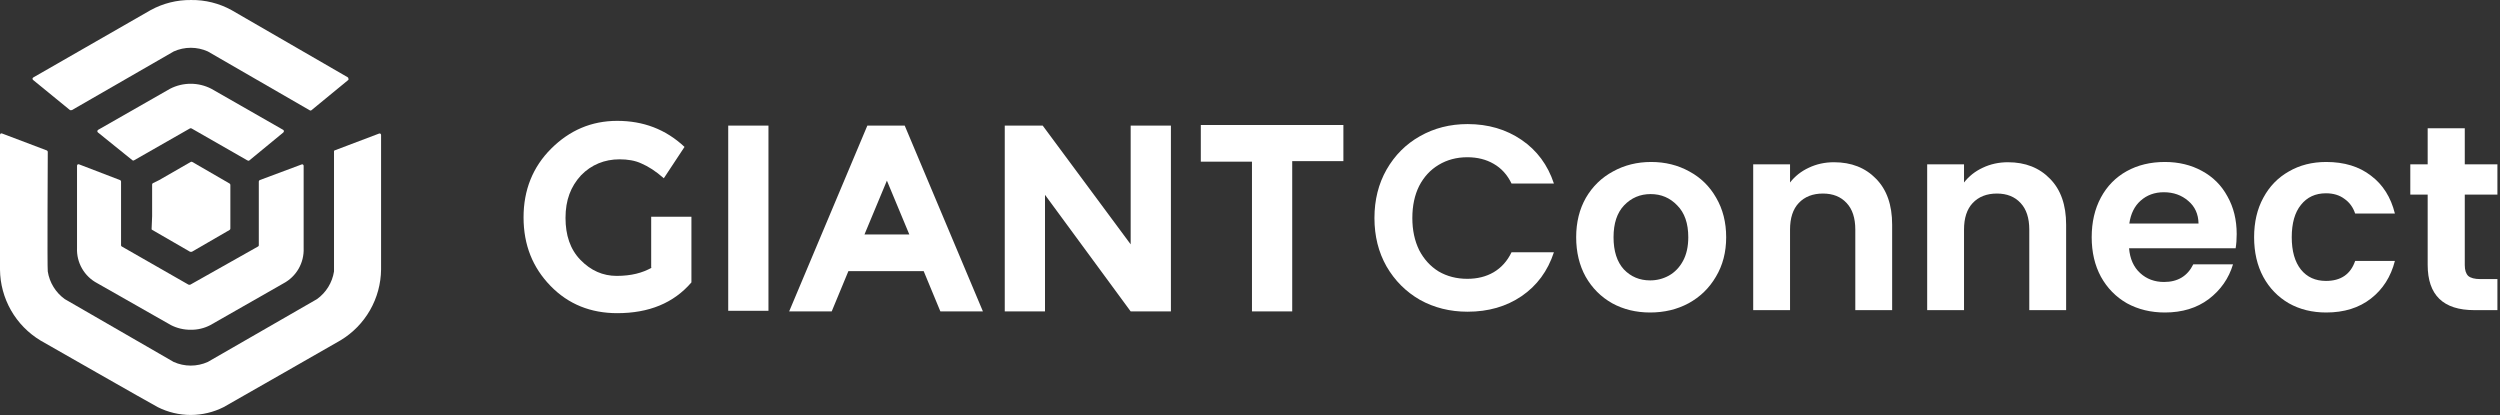
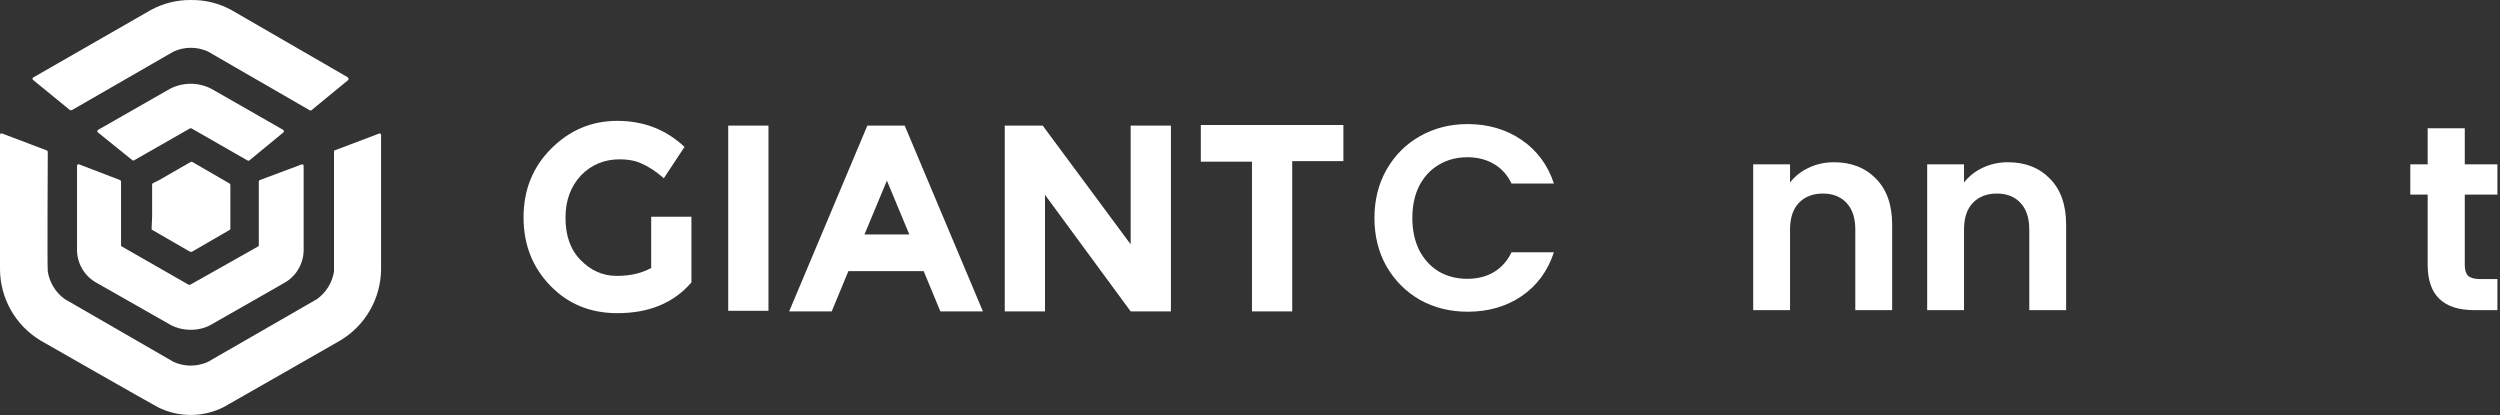
<svg xmlns="http://www.w3.org/2000/svg" width="247" height="41" viewBox="0 0 247 41" fill="none">
  <rect x="0" y="0" width="247" height="41" fill="#333333" stroke="none" />
  <path d="M6.92 10.881C6.953 10.891 6.987 10.891 7.02 10.881C7.046 10.889 7.074 10.889 7.1 10.881L17.17 5.081C17.698 4.843 18.271 4.721 18.85 4.721C19.429 4.721 20.002 4.843 20.53 5.081L30.59 10.891C30.616 10.91 30.648 10.921 30.68 10.921C30.712 10.921 30.744 10.91 30.77 10.891L34.42 7.891C34.431 7.869 34.436 7.845 34.436 7.821C34.436 7.796 34.431 7.772 34.42 7.751C34.419 7.727 34.412 7.703 34.4 7.682C34.388 7.661 34.37 7.644 34.35 7.631L22.88 1.001C21.656 0.327 20.277 -0.018 18.88 0.001C17.483 -0.016 16.105 0.329 14.88 1.001L3.29 7.651C3.269 7.664 3.25 7.681 3.237 7.702C3.223 7.723 3.214 7.746 3.21 7.771C3.209 7.796 3.214 7.82 3.225 7.843C3.235 7.865 3.251 7.885 3.27 7.901L6.92 10.881Z" fill="white" />
  <path d="M24.51 15.871C24.526 15.877 24.543 15.881 24.56 15.881C24.577 15.881 24.594 15.877 24.61 15.871L28 13.081C28.032 13.045 28.05 12.999 28.05 12.951C28.049 12.927 28.042 12.903 28.03 12.882C28.017 12.861 28 12.844 27.98 12.831L20.88 8.771C20.249 8.445 19.55 8.276 18.84 8.276C18.13 8.276 17.431 8.445 16.8 8.771L9.69 12.831C9.67 12.844 9.652 12.861 9.64 12.882C9.628 12.903 9.621 12.927 9.62 12.951C9.615 12.975 9.617 13 9.626 13.023C9.635 13.046 9.65 13.066 9.67 13.081L13.08 15.831C13.106 15.85 13.137 15.861 13.17 15.861C13.203 15.861 13.234 15.85 13.26 15.831L18.76 12.691C18.786 12.676 18.815 12.668 18.845 12.668C18.875 12.668 18.904 12.676 18.93 12.691L24.43 15.841L24.51 15.871Z" fill="white" />
  <path d="M15 22.691L18.79 24.881H18.87H18.95L22.68 22.721C22.704 22.706 22.725 22.686 22.739 22.662C22.753 22.637 22.76 22.609 22.76 22.581V18.271C22.76 18.242 22.753 18.215 22.739 18.19C22.725 18.165 22.704 18.145 22.68 18.131L19 16.001C18.976 15.986 18.948 15.978 18.92 15.978C18.892 15.978 18.864 15.986 18.84 16.001L15.73 17.791L15.12 18.091C15.092 18.101 15.068 18.121 15.052 18.146C15.036 18.171 15.028 18.201 15.03 18.231V21.371L14.98 22.571C14.974 22.591 14.973 22.612 14.976 22.633C14.98 22.654 14.988 22.674 15 22.691V22.691Z" fill="white" />
  <path d="M15.58 40.221C16.591 40.731 17.707 40.997 18.84 40.997C19.973 40.997 21.089 40.731 22.1 40.221C22.65 39.921 33.65 33.621 33.65 33.621C34.859 32.892 35.861 31.866 36.561 30.641C37.261 29.416 37.636 28.032 37.65 26.621V13.331C37.649 13.305 37.642 13.28 37.63 13.258C37.618 13.235 37.601 13.216 37.58 13.201C37.558 13.191 37.534 13.186 37.51 13.186C37.486 13.186 37.462 13.191 37.44 13.201L33.03 14.871C33.016 14.889 33.006 14.91 33.001 14.932C32.996 14.955 32.995 14.978 33 15.001C33 15.001 33 26.521 33 26.821C32.914 27.364 32.722 27.885 32.434 28.354C32.145 28.823 31.767 29.229 31.32 29.551L20.53 35.761C20 35.998 19.426 36.121 18.845 36.121C18.264 36.121 17.69 35.998 17.16 35.761L6.4 29.551C5.953 29.229 5.575 28.823 5.286 28.354C4.998 27.885 4.806 27.364 4.72 26.821C4.66 26.521 4.72 15.001 4.72 15.001C4.72 14.97 4.71 14.94 4.692 14.915C4.674 14.89 4.649 14.871 4.62 14.861L0.21 13.191C0.188 13.181 0.164 13.176 0.14 13.176C0.116 13.176 0.092 13.181 0.07 13.191C0.049 13.206 0.032 13.225 0.02 13.248C0.008 13.27 0.001 13.295 0 13.321L0 26.641C0.014 28.052 0.389 29.436 1.089 30.661C1.789 31.886 2.791 32.912 4 33.641C4 33.641 14.94 39.891 15.58 40.221Z" fill="white" />
  <path d="M16.89 32.121C17.494 32.428 18.163 32.586 18.84 32.581C19.515 32.591 20.182 32.433 20.78 32.121L28 28.001C28.628 27.669 29.149 27.166 29.503 26.55C29.857 25.934 30.029 25.23 30 24.521V16.381C29.999 16.355 29.992 16.33 29.98 16.308C29.968 16.285 29.951 16.266 29.93 16.251C29.908 16.241 29.884 16.236 29.86 16.236C29.836 16.236 29.812 16.241 29.79 16.251L25.67 17.791C25.641 17.801 25.616 17.82 25.598 17.845C25.58 17.87 25.57 17.9 25.57 17.931V24.231C25.572 24.256 25.567 24.28 25.554 24.302C25.542 24.323 25.523 24.34 25.5 24.351L18.81 28.121C18.749 28.144 18.681 28.144 18.62 28.121L12.03 24.351C12.007 24.34 11.988 24.323 11.976 24.302C11.963 24.28 11.958 24.256 11.96 24.231V17.931C11.96 17.9 11.95 17.87 11.932 17.845C11.914 17.82 11.889 17.801 11.86 17.791L7.82 16.241C7.798 16.231 7.774 16.226 7.75 16.226C7.726 16.226 7.702 16.231 7.68 16.241C7.659 16.256 7.642 16.275 7.63 16.298C7.618 16.32 7.611 16.345 7.61 16.371V24.501C7.579 25.211 7.751 25.915 8.105 26.531C8.459 27.147 8.981 27.65 9.61 27.981L16.89 32.121Z" fill="white" />
  <path d="M64.394 26.44C63.485 26.966 62.349 27.258 60.928 27.258C59.565 27.258 58.372 26.732 57.35 25.68C56.328 24.628 55.873 23.224 55.873 21.529C55.873 19.775 56.384 18.431 57.407 17.32C58.429 16.268 59.736 15.741 61.212 15.741C62.008 15.741 62.746 15.858 63.371 16.151C64.053 16.443 64.791 16.911 65.586 17.612L67.631 14.514C65.757 12.76 63.541 11.941 60.985 11.941C58.429 11.941 56.271 12.877 54.453 14.689C52.635 16.501 51.727 18.781 51.727 21.471C51.727 24.218 52.635 26.44 54.396 28.252C56.157 30.064 58.372 30.941 60.985 30.941C64.109 30.941 66.552 29.948 68.313 27.901V21.412H64.337V26.44H64.394ZM71.948 30.708H75.924V12.409H71.948V30.708ZM85.694 12.409L77.969 30.766H82.173L83.82 26.791H91.261L92.908 30.766H97.112L89.386 12.409H85.694V12.409ZM85.41 23.166L87.626 17.846L89.841 23.166H85.41V23.166ZM111.767 24.218L103.019 12.409H99.27V30.766H103.246V19.249L111.71 30.766H115.686V12.409H111.71V24.218H111.767ZM118.64 12.409V15.975H123.695V30.766H127.671V15.917H132.727V12.351H118.64V12.409Z" fill="white" />
  <path d="M135.795 21.541C135.795 19.756 136.194 18.161 136.991 16.757C137.806 15.336 138.906 14.235 140.293 13.455C141.697 12.658 143.266 12.259 144.999 12.259C147.027 12.259 148.804 12.779 150.329 13.819C151.854 14.859 152.92 16.298 153.527 18.135H149.341C148.925 17.269 148.336 16.619 147.573 16.185C146.828 15.752 145.961 15.535 144.973 15.535C143.916 15.535 142.971 15.787 142.139 16.289C141.324 16.775 140.683 17.468 140.215 18.369C139.764 19.271 139.539 20.328 139.539 21.541C139.539 22.737 139.764 23.795 140.215 24.713C140.683 25.615 141.324 26.317 142.139 26.819C142.971 27.305 143.916 27.547 144.973 27.547C145.961 27.547 146.828 27.331 147.573 26.897C148.336 26.447 148.925 25.788 149.341 24.921H153.527C152.92 26.776 151.854 28.223 150.329 29.263C148.821 30.286 147.044 30.797 144.999 30.797C143.266 30.797 141.697 30.407 140.293 29.627C138.906 28.83 137.806 27.729 136.991 26.325C136.194 24.921 135.795 23.327 135.795 21.541Z" fill="white" />
-   <path d="M163.032 30.875C161.645 30.875 160.397 30.572 159.288 29.965C158.179 29.341 157.303 28.466 156.662 27.339C156.038 26.213 155.726 24.913 155.726 23.439C155.726 21.966 156.047 20.666 156.688 19.539C157.347 18.413 158.239 17.546 159.366 16.939C160.493 16.315 161.749 16.003 163.136 16.003C164.523 16.003 165.779 16.315 166.906 16.939C168.033 17.546 168.917 18.413 169.558 19.539C170.217 20.666 170.546 21.966 170.546 23.439C170.546 24.913 170.208 26.213 169.532 27.339C168.873 28.466 167.972 29.341 166.828 29.965C165.701 30.572 164.436 30.875 163.032 30.875ZM163.032 27.703C163.691 27.703 164.306 27.547 164.878 27.235C165.467 26.906 165.935 26.421 166.282 25.779C166.629 25.138 166.802 24.358 166.802 23.439C166.802 22.07 166.438 21.021 165.71 20.293C164.999 19.548 164.124 19.175 163.084 19.175C162.044 19.175 161.169 19.548 160.458 20.293C159.765 21.021 159.418 22.07 159.418 23.439C159.418 24.809 159.756 25.866 160.432 26.611C161.125 27.339 161.992 27.703 163.032 27.703Z" fill="white" />
  <path d="M181.198 16.029C182.914 16.029 184.301 16.575 185.358 17.667C186.415 18.742 186.944 20.25 186.944 22.191V30.641H183.304V22.685C183.304 21.541 183.018 20.666 182.446 20.059C181.874 19.435 181.094 19.123 180.106 19.123C179.101 19.123 178.303 19.435 177.714 20.059C177.142 20.666 176.856 21.541 176.856 22.685V30.641H173.216V16.237H176.856V18.031C177.341 17.407 177.957 16.922 178.702 16.575C179.465 16.211 180.297 16.029 181.198 16.029Z" fill="white" />
  <path d="M198.387 16.029C200.103 16.029 201.49 16.575 202.547 17.667C203.605 18.742 204.133 20.25 204.133 22.191V30.641H200.493V22.685C200.493 21.541 200.207 20.666 199.635 20.059C199.063 19.435 198.283 19.123 197.295 19.123C196.29 19.123 195.493 19.435 194.903 20.059C194.331 20.666 194.045 21.541 194.045 22.685V30.641H190.405V16.237H194.045V18.031C194.531 17.407 195.146 16.922 195.891 16.575C196.654 16.211 197.486 16.029 198.387 16.029Z" fill="white" />
-   <path d="M220.985 23.127C220.985 23.647 220.95 24.115 220.881 24.531H210.351C210.438 25.571 210.802 26.386 211.443 26.975C212.084 27.565 212.873 27.859 213.809 27.859C215.161 27.859 216.123 27.279 216.695 26.117H220.621C220.205 27.504 219.408 28.648 218.229 29.549C217.05 30.433 215.603 30.875 213.887 30.875C212.5 30.875 211.252 30.572 210.143 29.965C209.051 29.341 208.193 28.466 207.569 27.339C206.962 26.213 206.659 24.913 206.659 23.439C206.659 21.949 206.962 20.64 207.569 19.513C208.176 18.387 209.025 17.52 210.117 16.913C211.209 16.307 212.466 16.003 213.887 16.003C215.256 16.003 216.478 16.298 217.553 16.887C218.645 17.477 219.486 18.317 220.075 19.409C220.682 20.484 220.985 21.723 220.985 23.127ZM217.215 22.087C217.198 21.151 216.86 20.406 216.201 19.851C215.542 19.279 214.736 18.993 213.783 18.993C212.882 18.993 212.119 19.271 211.495 19.825C210.888 20.363 210.516 21.117 210.377 22.087H217.215Z" fill="white" />
-   <path d="M222.706 23.439C222.706 21.949 223.009 20.649 223.616 19.539C224.222 18.413 225.063 17.546 226.138 16.939C227.212 16.315 228.443 16.003 229.83 16.003C231.615 16.003 233.088 16.454 234.25 17.355C235.428 18.239 236.217 19.487 236.616 21.099H232.69C232.482 20.475 232.126 19.99 231.624 19.643C231.138 19.279 230.532 19.097 229.804 19.097C228.764 19.097 227.94 19.479 227.334 20.241C226.727 20.987 226.424 22.053 226.424 23.439C226.424 24.809 226.727 25.875 227.334 26.637C227.94 27.383 228.764 27.755 229.804 27.755C231.277 27.755 232.239 27.097 232.69 25.779H236.616C236.217 27.339 235.428 28.579 234.25 29.497C233.071 30.416 231.598 30.875 229.83 30.875C228.443 30.875 227.212 30.572 226.138 29.965C225.063 29.341 224.222 28.475 223.616 27.365C223.009 26.239 222.706 24.93 222.706 23.439Z" fill="white" />
  <path d="M243.52 19.227V26.195C243.52 26.681 243.633 27.036 243.858 27.261C244.101 27.469 244.5 27.573 245.054 27.573H246.744V30.641H244.456C241.388 30.641 239.854 29.151 239.854 26.169V19.227H238.138V16.237H239.854V12.675H243.52V16.237H246.744V19.227H243.52Z" fill="white" />
</svg>